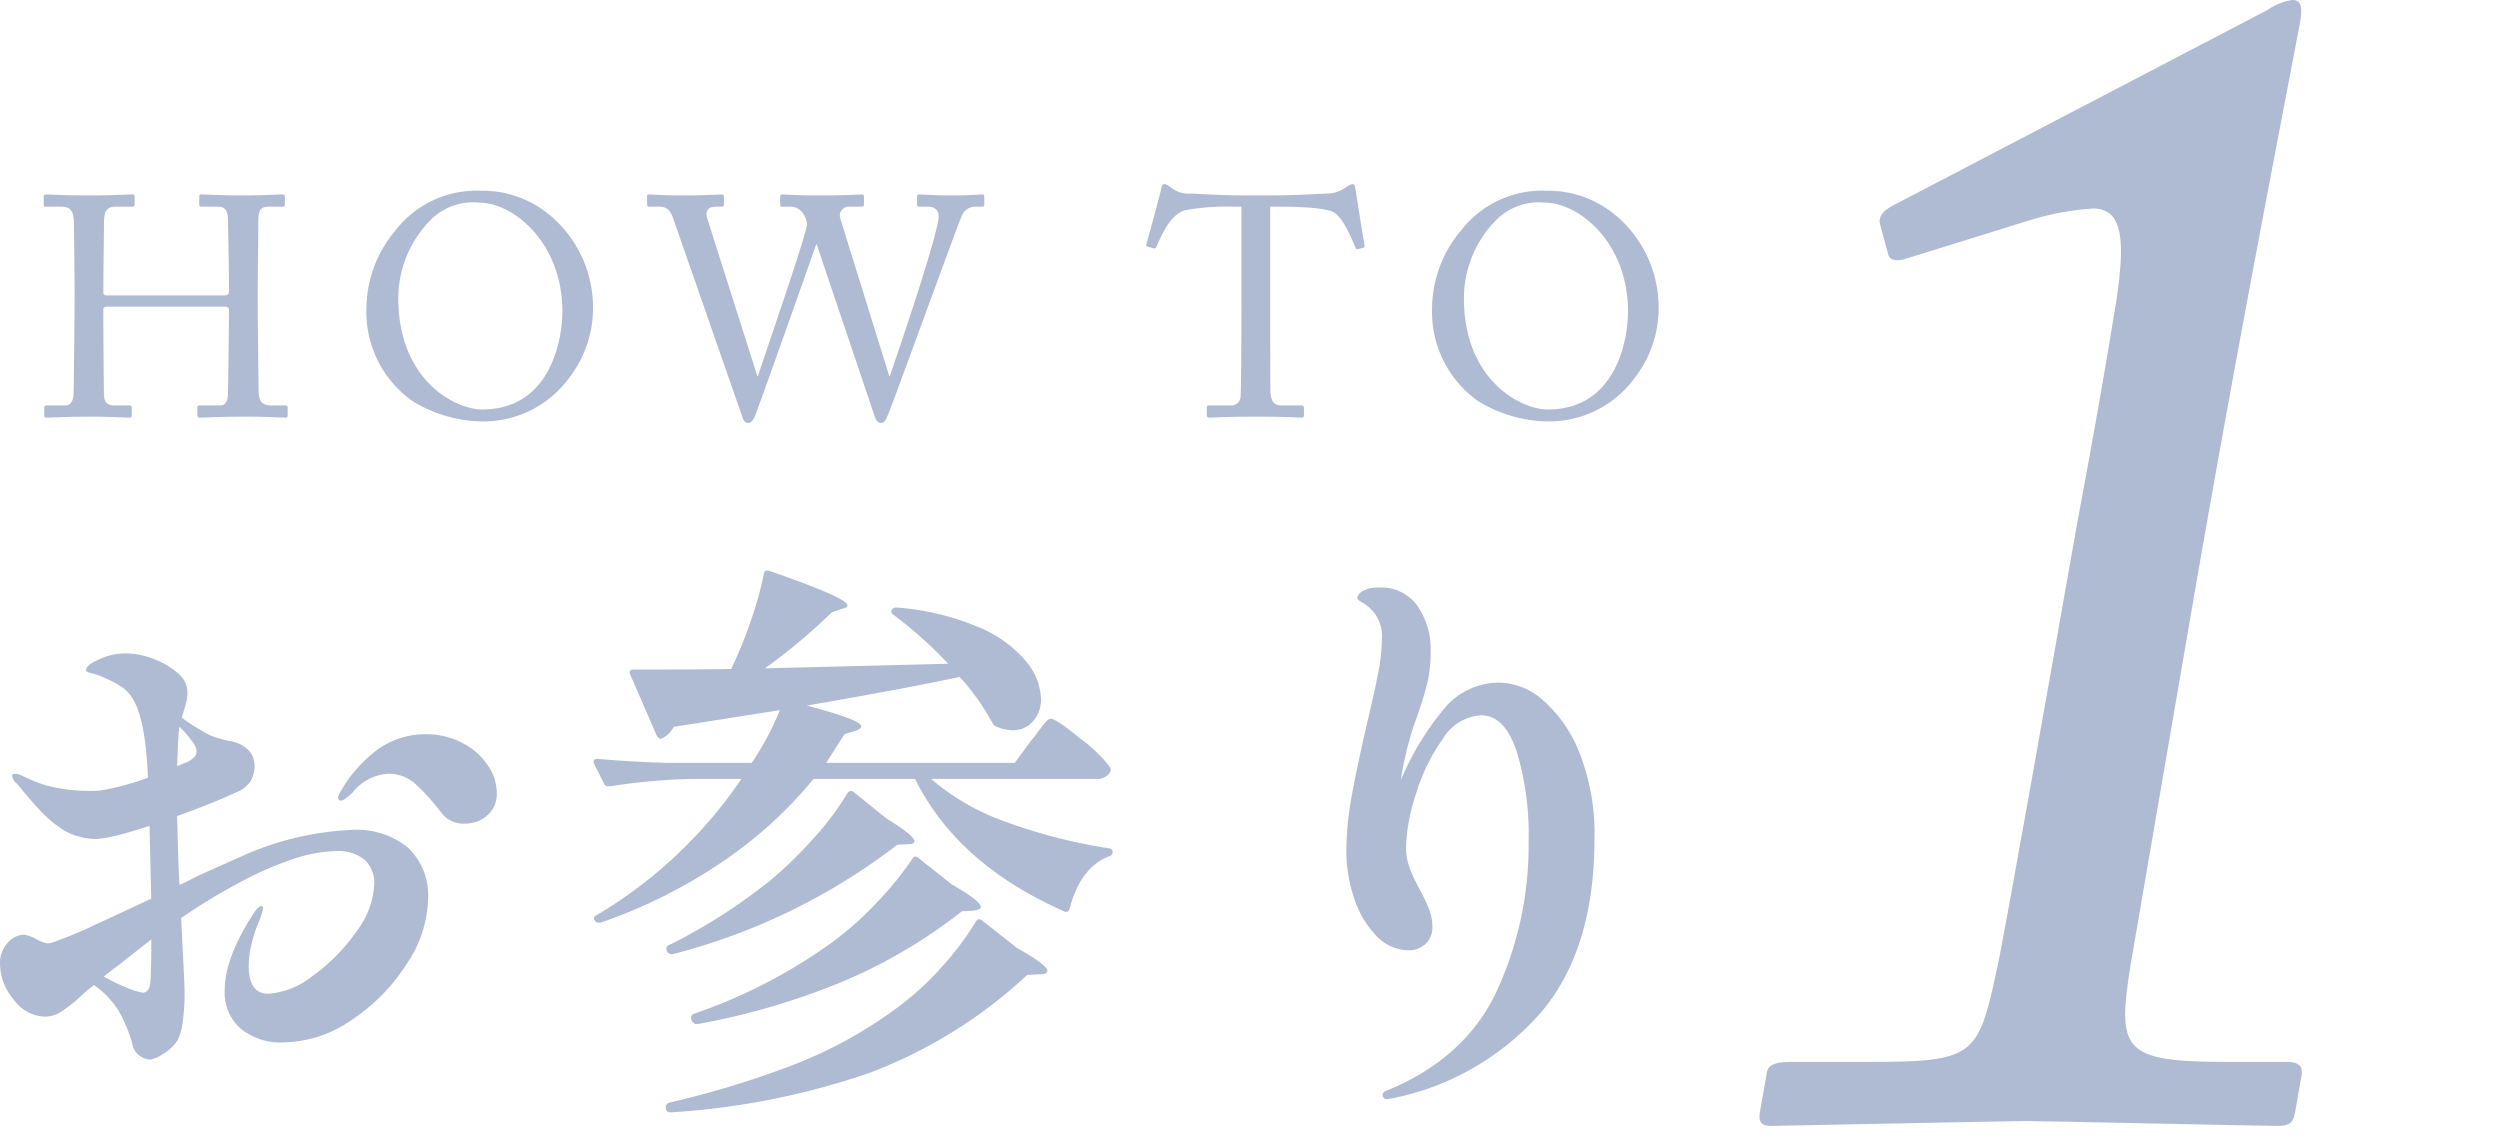
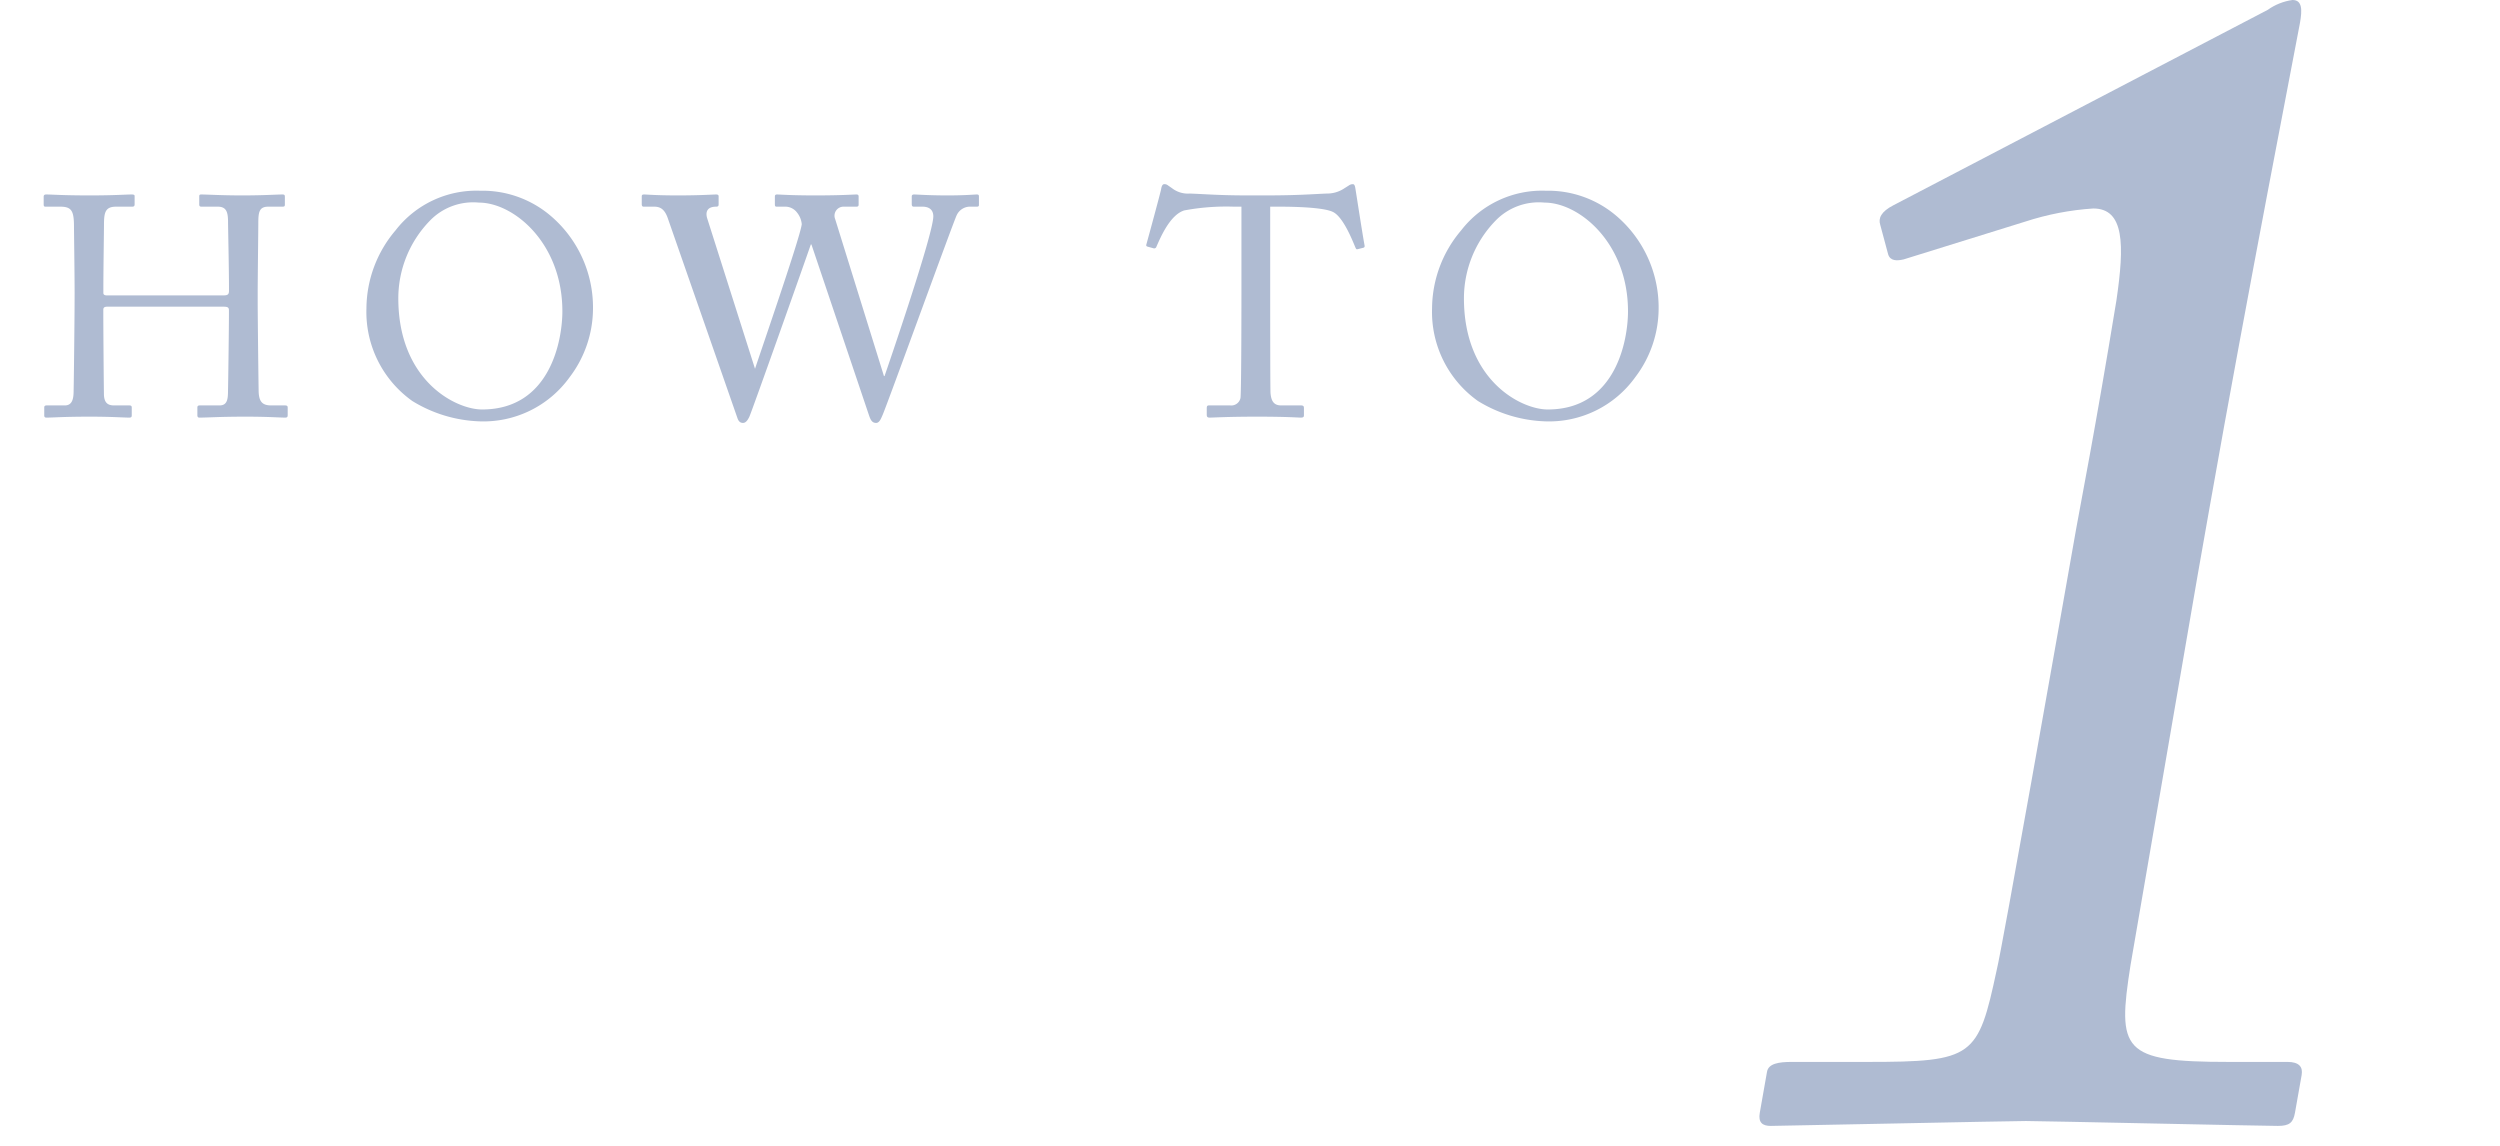
<svg xmlns="http://www.w3.org/2000/svg" xmlns:ns1="http://sodipodi.sourceforge.net/DTD/sodipodi-0.dtd" xmlns:ns2="http://www.inkscape.org/namespaces/inkscape" width="240" height="110" viewBox="0 0 240 110" version="1.1" id="svg1" ns1:docname="how_to_01.svg" ns2:version="1.3.2 (091e20e, 2023-11-25, custom)">
  <ns1:namedview id="namedview1" pagecolor="#ffffff" bordercolor="#000000" borderopacity="0.25" ns2:showpageshadow="2" ns2:pageopacity="0.0" ns2:pagecheckerboard="0" ns2:deskcolor="#d1d1d1" ns2:zoom="2.0575988" ns2:cx="53.946375" ns2:cy="125.87488" ns2:window-width="1646" ns2:window-height="958" ns2:window-x="912" ns2:window-y="1073" ns2:window-maximized="1" ns2:current-layer="svg1" />
  <defs id="defs1">
    <clipPath id="clip-path">
      <rect id="長方形_194" data-name="長方形 194" width="52.076" height="108.089" fill="#afbbd2" x="0" y="0" />
    </clipPath>
    <clipPath id="clip-path-2">
      <path id="パス_75" data-name="パス 75" d="m 30.414,50.736 c 0.36,-2.048 1.824,-9.454 3.86,-21.9 0.786,-5.354 0.768,-8.822 -2.226,-8.822 a 26.758,26.758 0 0 0 -6.524,1.259 L 13.855,24.9 c -0.662,0.157 -1.289,0.157 -1.493,-0.473 L 11.6,21.584 c -0.2,-0.627 0.064,-1.262 1.278,-1.886 L 48.8,0.945 A 5.376,5.376 0 0 1 51.176,0 c 0.946,0 0.938,0.945 0.718,2.2 -0.249,1.419 -5.087,26.159 -8.671,46.484 l -1.167,6.618 c -0.333,1.889 -6.067,35.3 -6.427,37.342 -1.285,8.2 -0.848,9.3 9.392,9.3 H 50.7 c 1.1,0 1.494,0.473 1.354,1.262 l -0.64,3.623 c -0.167,0.946 -0.537,1.259 -1.643,1.259 -1.418,0 -22.767,-0.47 -24.184,-0.47 -1.417,0 -23.718,0.47 -24.5,0.47 -0.782,0 -1.217,-0.312 -1.051,-1.258 l 0.694,-3.939 c 0.14,-0.788 1.116,-0.946 2.372,-0.946 h 7.251 c 10.24,0 10.638,-0.47 12.428,-8.822 0.521,-2.048 6.132,-33.876 6.632,-36.716 z" fill="#afbbd2" />
    </clipPath>
  </defs>
  <g id="グループ_314" data-name="グループ 314" transform="translate(-461.827,-7140)">
-     <path id="パス_231" data-name="パス 231" d="m -74.745,-10.53 c 0,0.78 -0.06,6.6 -0.09,8.01 0,0.72 -0.09,1.44 -0.84,1.44 h -1.77 c -0.12,0 -0.21,0.06 -0.21,0.18 v 0.78 c 0,0.15 0.06,0.21 0.21,0.21 0.69,0 1.59,-0.09 4.17,-0.09 2.16,0 3.21,0.09 3.78,0.09 0.18,0 0.24,-0.06 0.24,-0.21 v -0.75 c 0,-0.15 -0.06,-0.21 -0.24,-0.21 h -1.47 c -0.63,0 -0.93,-0.3 -0.96,-1.02 -0.03,-2.1 -0.06,-6.72 -0.06,-7.53 v -0.63 c 0,-0.21 0.09,-0.3 0.42,-0.3 h 10.98 c 0.51,0 0.66,0.03 0.66,0.36 v 0.42 c 0,1.08 -0.06,5.91 -0.09,7.32 0,0.81 -0.09,1.38 -0.81,1.38 h -1.89 c -0.18,0 -0.24,0.06 -0.24,0.21 v 0.75 c 0,0.12 0.06,0.21 0.18,0.21 0.9,0 1.86,-0.09 4.47,-0.09 2.19,0 3.21,0.09 3.78,0.09 0.18,0 0.24,-0.06 0.24,-0.24 v -0.72 c 0,-0.15 -0.06,-0.21 -0.27,-0.21 h -1.32 c -0.9,0 -1.2,-0.42 -1.2,-1.5 -0.03,-1.71 -0.09,-7.41 -0.09,-8.37 v -1.02 c 0,-1.11 0.06,-6.18 0.06,-6.6 0,-1.08 0.09,-1.59 0.96,-1.59 h 1.35 c 0.18,0 0.24,-0.03 0.24,-0.21 v -0.72 c 0,-0.18 -0.03,-0.24 -0.24,-0.24 -0.57,0 -1.8,0.09 -3.84,0.09 -2.04,0 -3.33,-0.09 -3.96,-0.09 -0.15,0 -0.18,0.06 -0.18,0.18 v 0.78 c 0,0.15 0.06,0.21 0.21,0.21 H -61 c 0.87,0 0.99,0.57 0.99,1.53 0,0.36 0.09,4.53 0.09,6.24 v 0.3 c 0,0.39 -0.15,0.45 -0.6,0.45 h -11.1 c -0.27,0 -0.36,-0.09 -0.36,-0.24 v -0.51 c 0,-1.68 0.06,-5.64 0.06,-6.06 0,-1.2 0.15,-1.71 1.17,-1.71 h 1.53 c 0.18,0 0.24,-0.06 0.24,-0.24 v -0.78 c 0,-0.12 -0.09,-0.15 -0.3,-0.15 -0.57,0 -1.65,0.09 -3.99,0.09 -2.64,0 -3.6,-0.09 -4.2,-0.09 -0.15,0 -0.24,0.06 -0.24,0.21 v 0.72 c 0,0.18 0.03,0.24 0.18,0.24 h 1.41 c 1.11,0 1.32,0.42 1.32,1.95 0,0.48 0.06,4.53 0.06,6.39 z m 38.88,10.98 a 10.193,10.193 0 0 0 8.64,-4.23 10.943,10.943 0 0 0 2.25,-6.57 11.557,11.557 0 0 0 -4.11,-8.97 10.1,10.1 0 0 0 -6.72,-2.37 9.818,9.818 0 0 0 -8.13,3.81 11.655,11.655 0 0 0 -2.79,7.47 10.492,10.492 0 0 0 4.41,8.91 13.152,13.152 0 0 0 6.45,1.95 z m 0.24,-1.14 c -2.55,0 -8.04,-2.79 -8.04,-10.68 a 10.694,10.694 0 0 1 3,-7.41 5.765,5.765 0 0 1 4.74,-1.77 c 3.33,0 8.01,3.87 8.01,10.44 0,2.67 -1.11,9.42 -7.71,9.42 z m 21.6,-18.39 c -0.18,-0.66 0.09,-1.08 0.87,-1.08 h 0.51 c 0.21,0 0.24,-0.09 0.24,-0.24 v -0.75 c 0,-0.09 -0.03,-0.18 -0.24,-0.18 -0.3,0 -1.53,0.09 -3.69,0.09 -2.04,0 -2.97,-0.09 -3.21,-0.09 -0.21,0 -0.24,0.06 -0.24,0.21 v 0.72 c 0,0.12 0.03,0.24 0.18,0.24 h 1.02 c 0.57,0 0.99,0.24 1.29,1.08 l 6.69,19.2 c 0.12,0.36 0.3,0.48 0.54,0.48 0.27,0 0.45,-0.27 0.6,-0.57 0.18,-0.33 5.64,-15.75 5.91,-16.56 h 0.06 l 5.55,16.47 c 0.15,0.42 0.3,0.66 0.66,0.66 0.33,0 0.48,-0.45 0.63,-0.78 0.6,-1.44 6.87,-18.75 7.11,-19.17 a 1.411,1.411 0 0 1 1.2,-0.81 h 0.72 c 0.21,0 0.21,-0.09 0.21,-0.21 v -0.75 c 0,-0.15 -0.03,-0.21 -0.21,-0.21 -0.24,0 -1.11,0.09 -2.79,0.09 -1.86,0 -2.91,-0.09 -3.21,-0.09 -0.21,0 -0.24,0.09 -0.24,0.21 v 0.69 c 0,0.18 0.03,0.27 0.21,0.27 h 0.81 c 0.81,0 1.05,0.45 1.05,0.93 0,1.71 -4.35,14.37 -4.68,15.33 h -0.06 l -4.68,-15.06 a 0.868,0.868 0 0 1 0.84,-1.2 h 1.2 c 0.18,0 0.21,-0.09 0.21,-0.21 v -0.75 c 0,-0.12 -0.03,-0.21 -0.21,-0.21 -0.3,0 -1.44,0.09 -3.96,0.09 -2.34,0 -3.39,-0.09 -3.66,-0.09 -0.18,0 -0.21,0.09 -0.21,0.21 v 0.72 c 0,0.18 0.03,0.24 0.18,0.24 h 0.75 a 1.414,1.414 0 0 1 1.2,0.57 2.058,2.058 0 0 1 0.45,1.11 c -0.12,1.26 -4.59,14.07 -4.71,14.58 H -9.2 Z m 51.3,6.63 c 0,0.57 0,9.78 -0.09,10.65 a 0.9,0.9 0 0 1 -0.99,0.72 h -2.04 c -0.18,0 -0.21,0.09 -0.21,0.3 v 0.57 c 0,0.18 0.03,0.3 0.27,0.3 0.42,0 1.68,-0.09 4.56,-0.09 2.94,0 3.9,0.09 4.2,0.09 0.27,0 0.3,-0.09 0.3,-0.24 v -0.63 c 0,-0.21 -0.03,-0.3 -0.3,-0.3 h -1.89 c -0.72,0 -0.96,-0.45 -1.02,-1.2 -0.03,-0.51 -0.03,-8.91 -0.03,-9.33 v -8.55 h 0.84 c 1.47,0 4.29,0.06 5.19,0.51 0.99,0.48 1.89,2.79 2.13,3.36 0.09,0.21 0.12,0.24 0.24,0.21 l 0.48,-0.12 c 0.15,-0.03 0.21,-0.09 0.18,-0.24 -0.24,-1.32 -0.81,-5.04 -0.87,-5.4 -0.06,-0.39 -0.12,-0.48 -0.27,-0.48 a 0.639,0.639 0 0 0 -0.36,0.12 l -0.57,0.36 a 2.956,2.956 0 0 1 -1.56,0.42 c -1.47,0.06 -2.76,0.18 -6.03,0.18 h -1.44 c -2.82,0 -4.08,-0.12 -5.67,-0.18 a 2.48,2.48 0 0 1 -1.71,-0.51 l -0.39,-0.27 a 0.524,0.524 0 0 0 -0.36,-0.12 c -0.12,0 -0.24,0.09 -0.3,0.48 -0.06,0.33 -1.11,4.2 -1.41,5.28 -0.06,0.18 0.03,0.21 0.12,0.24 l 0.54,0.15 a 0.224,0.224 0 0 0 0.3,-0.15 c 0.42,-0.96 1.32,-3.06 2.67,-3.48 a 21.99,21.99 0 0 1 4.74,-0.36 h 0.75 z m 29.16,12.9 a 10.193,10.193 0 0 0 8.64,-4.23 10.943,10.943 0 0 0 2.25,-6.57 11.557,11.557 0 0 0 -4.11,-8.97 10.1,10.1 0 0 0 -6.72,-2.37 9.818,9.818 0 0 0 -8.13,3.81 11.655,11.655 0 0 0 -2.79,7.47 10.492,10.492 0 0 0 4.41,8.91 13.152,13.152 0 0 0 6.45,1.95 z m 0.24,-1.14 c -2.55,0 -8.04,-2.79 -8.04,-10.68 a 10.694,10.694 0 0 1 3,-7.41 5.765,5.765 0 0 1 4.74,-1.77 c 3.33,0 8.01,3.87 8.01,10.44 0,2.67 -1.11,9.42 -7.71,9.42 z" transform="translate(543.73,7180)" fill="#afbbd2" />
-     <path id="パス_232" data-name="パス 232" d="m -48.125,-22.33 a 7.755,7.755 0 0 1 5.417,1.73 6.328,6.328 0 0 1 1.9,4.922 11.614,11.614 0 0 1 -2.035,6.188 18.038,18.038 0 0 1 -5.28,5.39 11.75,11.75 0 0 1 -6.6,2.173 6.038,6.038 0 0 1 -4.07,-1.32 4.592,4.592 0 0 1 -1.54,-3.685 q 0,-3.135 2.805,-7.425 0.44,-0.66 0.715,-0.66 0.165,0 0.165,0.22 a 6.289,6.289 0 0 1 -0.495,1.485 12.257,12.257 0 0 0 -0.6,1.9 8.957,8.957 0 0 0 -0.282,2.112 q 0,2.7 1.87,2.7 a 7.7,7.7 0 0 0 4.29,-1.733 17.411,17.411 0 0 0 4.153,-4.208 8.092,8.092 0 0 0 1.732,-4.51 3,3 0 0 0 -0.963,-2.448 4.062,4.062 0 0 0 -2.667,-0.8 13.759,13.759 0 0 0 -4.318,0.825 32.6,32.6 0 0 0 -5.087,2.255 56.108,56.108 0 0 0 -5.5,3.355 l 0.11,2.2 q 0.22,4.29 0.22,4.785 a 20.216,20.216 0 0 1 -0.192,3.08 4.9,4.9 0 0 1 -0.467,1.65 4.237,4.237 0 0 1 -1.4,1.32 3.2,3.2 0 0 1 -1.238,0.55 1.87,1.87 0 0 1 -0.99,-0.358 1.7,1.7 0 0 1 -0.718,-1.123 13.338,13.338 0 0 0 -1.32,-3.19 8.233,8.233 0 0 0 -2.365,-2.475 13.142,13.142 0 0 0 -1.375,1.155 14.087,14.087 0 0 1 -1.787,1.4 2.9,2.9 0 0 1 -1.568,0.467 3.8,3.8 0 0 1 -2.97,-1.623 5.365,5.365 0 0 1 -1.325,-3.434 2.808,2.808 0 0 1 0.743,-2.035 2.131,2.131 0 0 1 1.513,-0.77 3.171,3.171 0 0 1 1.21,0.412 3.536,3.536 0 0 0 1.045,0.413 1.615,1.615 0 0 0 0.605,-0.11 39.485,39.485 0 0 0 3.9,-1.623 q 2.7,-1.238 5.5,-2.557 l -0.165,-6.985 q -2.035,0.66 -3.19,0.935 a 11.858,11.858 0 0 1 -1.925,0.33 6.287,6.287 0 0 1 -1.696,-0.25 5.569,5.569 0 0 1 -1.485,-0.633 12.209,12.209 0 0 1 -2.007,-1.65 q -0.853,-0.88 -2.448,-2.805 a 1.2,1.2 0 0 1 -0.44,-0.715 q 0,-0.22 0.275,-0.22 a 1.891,1.891 0 0 1 0.743,0.22 q 0.468,0.22 0.853,0.385 a 10.316,10.316 0 0 0 2.558,0.77 16.437,16.437 0 0 0 2.942,0.275 8.722,8.722 0 0 0 1.21,-0.055 25.445,25.445 0 0 0 4.455,-1.21 q -0.22,-5.555 -1.43,-7.535 a 3.653,3.653 0 0 0 -1.21,-1.265 10.851,10.851 0 0 0 -1.347,-0.715 q -0.633,-0.275 -0.8,-0.33 -0.33,-0.11 -0.743,-0.22 -0.413,-0.11 -0.412,-0.22 0,-0.55 1.21,-1.045 a 5.587,5.587 0 0 1 2.53,-0.605 7.458,7.458 0 0 1 3,0.633 7.172,7.172 0 0 1 2.228,1.4 2.369,2.369 0 0 1 0.77,1.815 4.523,4.523 0 0 1 -0.22,1.237 q -0.22,0.742 -0.33,1.072 a 15.8,15.8 0 0 0 1.925,1.265 5.936,5.936 0 0 0 1.237,0.605 11.817,11.817 0 0 0 1.4,0.385 3.131,3.131 0 0 1 1.9,0.935 2.126,2.126 0 0 1 0.523,1.32 2.859,2.859 0 0 1 -0.44,1.705 3.108,3.108 0 0 1 -1.375,0.99 q -1.98,0.935 -5.61,2.255 v 0.165 q 0.11,4.4 0.22,6.435 0.33,-0.11 1.815,-0.88 3.8,-1.705 4.18,-1.87 a 28.7,28.7 0 0 1 10.558,-2.524 z m -15.235,-8.36 a 9.94,9.94 0 0 0 -1.32,-1.54 q -0.11,0.66 -0.22,3.795 0.22,-0.11 0.77,-0.33 a 2.449,2.449 0 0 0 0.825,-0.5 0.841,0.841 0 0 0 0.275,-0.605 1.6,1.6 0 0 0 -0.33,-0.82 z m 22.33,-0.825 a 7.47,7.47 0 0 1 3.438,0.8 6.521,6.521 0 0 1 2.474,2.115 4.786,4.786 0 0 1 0.907,2.75 2.68,2.68 0 0 1 -0.907,2.118 3.18,3.18 0 0 1 -2.173,0.8 2.623,2.623 0 0 1 -2.2,-0.99 21.182,21.182 0 0 0 -2.667,-2.943 3.846,3.846 0 0 0 -2.558,-0.852 4.769,4.769 0 0 0 -3.355,1.815 6.7,6.7 0 0 1 -0.55,0.467 1.172,1.172 0 0 1 -0.55,0.3 0.264,0.264 0 0 1 -0.193,-0.083 0.264,0.264 0 0 1 -0.082,-0.192 1.463,1.463 0 0 1 0.275,-0.66 12.768,12.768 0 0 1 3.771,-4.153 7.92,7.92 0 0 1 4.37,-1.292 z m -26.455,23.98 q 0.11,-1.1 0.11,-4.29 l -3.135,2.475 q -0.11,0.055 -1.43,1.1 a 16.061,16.061 0 0 0 2.173,1.045 6.181,6.181 0 0 0 1.567,0.5 0.6,0.6 0 0 0 0.468,-0.22 1.143,1.143 0 0 0 0.247,-0.61 z m 84.535,-23.32 q 0.33,-0.385 0.688,-0.88 0.358,-0.495 0.688,-0.88 0.33,-0.385 0.55,-0.385 0.495,0 2.833,1.9 a 14.333,14.333 0 0 1 2.831,2.72 0.5,0.5 0 0 1 0,0.55 1.424,1.424 0 0 1 -1.375,0.6 H 7.48 a 22.357,22.357 0 0 0 7.42,4.213 50.73,50.73 0 0 0 9.63,2.447 q 0.385,0.055 0.385,0.33 a 0.431,0.431 0 0 1 -0.33,0.44 q -2.75,1.045 -3.8,5.005 a 0.462,0.462 0 0 1 -0.192,0.3 0.364,0.364 0 0 1 -0.358,-0.027 Q 10.01,-19.03 5.94,-27.225 H -3.8 a 40.973,40.973 0 0 1 -8.58,7.838 49.354,49.354 0 0 1 -11.88,5.967 h -0.165 a 0.476,0.476 0 0 1 -0.385,-0.22 0.249,0.249 0 0 1 -0.055,-0.275 0.331,0.331 0 0 1 0.22,-0.22 43.655,43.655 0 0 0 13.915,-13.09 h -4.78 a 58.967,58.967 0 0 0 -7.865,0.715 h -0.165 a 0.464,0.464 0 0 1 -0.385,-0.275 l -0.935,-1.87 a 0.318,0.318 0 0 1 -0.055,-0.22 q 0,-0.275 0.385,-0.275 3.025,0.275 6.71,0.385 h 8.085 a 27.52,27.52 0 0 0 2.695,-5.06 l -10.175,1.6 a 2.651,2.651 0 0 1 -1.1,1.1 l -0.165,0.055 q -0.165,0 -0.385,-0.33 l -2.53,-5.83 -0.055,-0.22 q 0,-0.275 0.385,-0.275 h 1.76 q 4.62,0 7.59,-0.055 a 40.222,40.222 0 0 0 1.9,-4.647 35.686,35.686 0 0 0 1.235,-4.433 q 0.055,-0.495 0.55,-0.33 7.48,2.59 7.48,3.3 0,0.165 -0.22,0.248 a 1.178,1.178 0 0 1 -0.275,0.083 l -0.99,0.33 a 56.166,56.166 0 0 1 -6.435,5.389 l 17.6,-0.44 A 40.535,40.535 0 0 0 3.9,-42.955 q -0.385,-0.22 -0.165,-0.55 a 0.6,0.6 0 0 1 0.55,-0.165 24.928,24.928 0 0 1 7.865,1.925 11.7,11.7 0 0 1 4.482,3.273 5.921,5.921 0 0 1 1.4,3.547 3.118,3.118 0 0 1 -0.77,2.173 2.547,2.547 0 0 1 -1.98,0.853 4.053,4.053 0 0 1 -1.485,-0.33 0.643,0.643 0 0 1 -0.44,-0.385 22.246,22.246 0 0 0 -3.135,-4.4 q -5.115,1.1 -14.685,2.75 5.233,1.374 5.233,1.979 0,0.275 -0.55,0.44 l -1.045,0.33 q -0.22,0.33 -1.76,2.75 h 18.1 z m -17.6,5.005 q 0.275,-0.385 0.605,-0.11 l 3.135,2.53 q 2.695,1.65 2.695,2.2 0,0.275 -0.6,0.275 l -1.05,0.055 a 59.72,59.72 0 0 1 -21.56,10.5 h -0.11 a 0.5,0.5 0 0 1 -0.44,-0.275 v -0.055 a 0.37,0.37 0 0 1 0.22,-0.55 53.383,53.383 0 0 0 9.845,-6.32 39.353,39.353 0 0 0 4.07,-3.988 27.008,27.008 0 0 0 3.19,-4.262 z m 6.215,6.325 q 0.22,-0.44 0.6,-0.11 l 3.19,2.53 q 2.8,1.6 2.805,2.2 0,0.22 -0.715,0.33 l -1.1,0.055 a 49.592,49.592 0 0 1 -11.683,6.847 68.078,68.078 0 0 1 -13.722,3.988 h -0.11 q -0.22,0 -0.44,-0.33 V -4.07 a 0.318,0.318 0 0 1 -0.055,-0.22 0.39,0.39 0 0 1 0.275,-0.385 50.813,50.813 0 0 0 13.365,-6.93 31.4,31.4 0 0 0 4.18,-3.74 30.629,30.629 0 0 0 3.41,-4.18 z m 6.105,6 q 0.275,-0.385 0.6,-0.11 L 15.73,-11 q 2.915,1.65 2.915,2.2 0,0.33 -0.715,0.33 l -1.21,0.055 a 45.93,45.93 0 0 1 -15.29,9.46 72.054,72.054 0 0 1 -18.92,3.74 h -0.11 q -0.275,0 -0.385,-0.33 V 4.29 a 0.431,0.431 0 0 1 0.33,-0.44 88.514,88.514 0 0 0 12.072,-3.685 42.443,42.443 0 0 0 9.763,-5.39 26.665,26.665 0 0 0 4.235,-3.85 26.688,26.688 0 0 0 3.355,-4.455 z m 50.38,-22.94 a 6.509,6.509 0 0 1 4.125,1.733 12.913,12.913 0 0 1 3.493,5.115 21.141,21.141 0 0 1 1.4,8.112 q 0,10.725 -5.2,16.775 A 25.7,25.7 0 0 1 51.92,3.41 L 51.205,3.52 A 0.339,0.339 0 0 1 50.93,3.382 0.415,0.415 0 0 1 50.82,3.135 0.464,0.464 0 0 1 51.095,2.75 q 7.645,-3.08 10.7,-9.625 a 33.54,33.54 0 0 0 3.05,-14.355 27.588,27.588 0 0 0 -1.155,-8.663 q -1.155,-3.437 -3.41,-3.438 a 4.612,4.612 0 0 0 -3.685,2.282 18.05,18.05 0 0 0 -2.585,5.335 17.847,17.847 0 0 0 -0.935,4.978 5.813,5.813 0 0 0 0.357,2.09 18.033,18.033 0 0 0 1.018,2.146 17.139,17.139 0 0 1 0.88,1.9 4.477,4.477 0 0 1 0.275,1.568 2.127,2.127 0 0 1 -0.66,1.65 2.277,2.277 0 0 1 -1.6,0.605 4.279,4.279 0 0 1 -3.135,-1.4 9.3,9.3 0 0 1 -2.118,-3.6 14.012,14.012 0 0 1 -0.743,-4.51 29.61,29.61 0 0 1 0.522,-5.363 q 0.522,-2.832 1.457,-6.9 0.715,-2.97 1.073,-4.84 a 17.617,17.617 0 0 0 0.358,-3.245 3.669,3.669 0 0 0 -0.88,-2.7 3.912,3.912 0 0 0 -0.963,-0.8 q -0.522,-0.3 -0.522,-0.468 0,-0.33 0.522,-0.66 a 3.112,3.112 0 0 1 1.623,-0.33 4.2,4.2 0 0 1 3.63,1.76 7.25,7.25 0 0 1 1.271,4.343 12.881,12.881 0 0 1 -0.3,2.97 q -0.3,1.265 -0.963,3.19 a 28.528,28.528 0 0 0 -1.1,3.63 q -0.33,1.375 -0.5,2.585 a 27.126,27.126 0 0 1 4.455,-7.2 6.867,6.867 0 0 1 5.118,-2.15 z" transform="translate(543.73,7242)" fill="#afbbd2" />
+     <path id="パス_231" data-name="パス 231" d="m -74.745,-10.53 c 0,0.78 -0.06,6.6 -0.09,8.01 0,0.72 -0.09,1.44 -0.84,1.44 h -1.77 c -0.12,0 -0.21,0.06 -0.21,0.18 v 0.78 c 0,0.15 0.06,0.21 0.21,0.21 0.69,0 1.59,-0.09 4.17,-0.09 2.16,0 3.21,0.09 3.78,0.09 0.18,0 0.24,-0.06 0.24,-0.21 v -0.75 c 0,-0.15 -0.06,-0.21 -0.24,-0.21 h -1.47 c -0.63,0 -0.93,-0.3 -0.96,-1.02 -0.03,-2.1 -0.06,-6.72 -0.06,-7.53 v -0.63 c 0,-0.21 0.09,-0.3 0.42,-0.3 h 10.98 c 0.51,0 0.66,0.03 0.66,0.36 v 0.42 c 0,1.08 -0.06,5.91 -0.09,7.32 0,0.81 -0.09,1.38 -0.81,1.38 h -1.89 c -0.18,0 -0.24,0.06 -0.24,0.21 v 0.75 c 0,0.12 0.06,0.21 0.18,0.21 0.9,0 1.86,-0.09 4.47,-0.09 2.19,0 3.21,0.09 3.78,0.09 0.18,0 0.24,-0.06 0.24,-0.24 v -0.72 c 0,-0.15 -0.06,-0.21 -0.27,-0.21 h -1.32 c -0.9,0 -1.2,-0.42 -1.2,-1.5 -0.03,-1.71 -0.09,-7.41 -0.09,-8.37 v -1.02 c 0,-1.11 0.06,-6.18 0.06,-6.6 0,-1.08 0.09,-1.59 0.96,-1.59 h 1.35 c 0.18,0 0.24,-0.03 0.24,-0.21 v -0.72 c 0,-0.18 -0.03,-0.24 -0.24,-0.24 -0.57,0 -1.8,0.09 -3.84,0.09 -2.04,0 -3.33,-0.09 -3.96,-0.09 -0.15,0 -0.18,0.06 -0.18,0.18 v 0.78 c 0,0.15 0.06,0.21 0.21,0.21 H -61 c 0.87,0 0.99,0.57 0.99,1.53 0,0.36 0.09,4.53 0.09,6.24 v 0.3 c 0,0.39 -0.15,0.45 -0.6,0.45 h -11.1 c -0.27,0 -0.36,-0.09 -0.36,-0.24 v -0.51 c 0,-1.68 0.06,-5.64 0.06,-6.06 0,-1.2 0.15,-1.71 1.17,-1.71 h 1.53 c 0.18,0 0.24,-0.06 0.24,-0.24 v -0.78 c 0,-0.12 -0.09,-0.15 -0.3,-0.15 -0.57,0 -1.65,0.09 -3.99,0.09 -2.64,0 -3.6,-0.09 -4.2,-0.09 -0.15,0 -0.24,0.06 -0.24,0.21 v 0.72 c 0,0.18 0.03,0.24 0.18,0.24 h 1.41 c 1.11,0 1.32,0.42 1.32,1.95 0,0.48 0.06,4.53 0.06,6.39 z m 38.88,10.98 a 10.193,10.193 0 0 0 8.64,-4.23 10.943,10.943 0 0 0 2.25,-6.57 11.557,11.557 0 0 0 -4.11,-8.97 10.1,10.1 0 0 0 -6.72,-2.37 9.818,9.818 0 0 0 -8.13,3.81 11.655,11.655 0 0 0 -2.79,7.47 10.492,10.492 0 0 0 4.41,8.91 13.152,13.152 0 0 0 6.45,1.95 z m 0.24,-1.14 c -2.55,0 -8.04,-2.79 -8.04,-10.68 a 10.694,10.694 0 0 1 3,-7.41 5.765,5.765 0 0 1 4.74,-1.77 c 3.33,0 8.01,3.87 8.01,10.44 0,2.67 -1.11,9.42 -7.71,9.42 z m 21.6,-18.39 c -0.18,-0.66 0.09,-1.08 0.87,-1.08 c 0.21,0 0.24,-0.09 0.24,-0.24 v -0.75 c 0,-0.09 -0.03,-0.18 -0.24,-0.18 -0.3,0 -1.53,0.09 -3.69,0.09 -2.04,0 -2.97,-0.09 -3.21,-0.09 -0.21,0 -0.24,0.06 -0.24,0.21 v 0.72 c 0,0.12 0.03,0.24 0.18,0.24 h 1.02 c 0.57,0 0.99,0.24 1.29,1.08 l 6.69,19.2 c 0.12,0.36 0.3,0.48 0.54,0.48 0.27,0 0.45,-0.27 0.6,-0.57 0.18,-0.33 5.64,-15.75 5.91,-16.56 h 0.06 l 5.55,16.47 c 0.15,0.42 0.3,0.66 0.66,0.66 0.33,0 0.48,-0.45 0.63,-0.78 0.6,-1.44 6.87,-18.75 7.11,-19.17 a 1.411,1.411 0 0 1 1.2,-0.81 h 0.72 c 0.21,0 0.21,-0.09 0.21,-0.21 v -0.75 c 0,-0.15 -0.03,-0.21 -0.21,-0.21 -0.24,0 -1.11,0.09 -2.79,0.09 -1.86,0 -2.91,-0.09 -3.21,-0.09 -0.21,0 -0.24,0.09 -0.24,0.21 v 0.69 c 0,0.18 0.03,0.27 0.21,0.27 h 0.81 c 0.81,0 1.05,0.45 1.05,0.93 0,1.71 -4.35,14.37 -4.68,15.33 h -0.06 l -4.68,-15.06 a 0.868,0.868 0 0 1 0.84,-1.2 h 1.2 c 0.18,0 0.21,-0.09 0.21,-0.21 v -0.75 c 0,-0.12 -0.03,-0.21 -0.21,-0.21 -0.3,0 -1.44,0.09 -3.96,0.09 -2.34,0 -3.39,-0.09 -3.66,-0.09 -0.18,0 -0.21,0.09 -0.21,0.21 v 0.72 c 0,0.18 0.03,0.24 0.18,0.24 h 0.75 a 1.414,1.414 0 0 1 1.2,0.57 2.058,2.058 0 0 1 0.45,1.11 c -0.12,1.26 -4.59,14.07 -4.71,14.58 H -9.2 Z m 51.3,6.63 c 0,0.57 0,9.78 -0.09,10.65 a 0.9,0.9 0 0 1 -0.99,0.72 h -2.04 c -0.18,0 -0.21,0.09 -0.21,0.3 v 0.57 c 0,0.18 0.03,0.3 0.27,0.3 0.42,0 1.68,-0.09 4.56,-0.09 2.94,0 3.9,0.09 4.2,0.09 0.27,0 0.3,-0.09 0.3,-0.24 v -0.63 c 0,-0.21 -0.03,-0.3 -0.3,-0.3 h -1.89 c -0.72,0 -0.96,-0.45 -1.02,-1.2 -0.03,-0.51 -0.03,-8.91 -0.03,-9.33 v -8.55 h 0.84 c 1.47,0 4.29,0.06 5.19,0.51 0.99,0.48 1.89,2.79 2.13,3.36 0.09,0.21 0.12,0.24 0.24,0.21 l 0.48,-0.12 c 0.15,-0.03 0.21,-0.09 0.18,-0.24 -0.24,-1.32 -0.81,-5.04 -0.87,-5.4 -0.06,-0.39 -0.12,-0.48 -0.27,-0.48 a 0.639,0.639 0 0 0 -0.36,0.12 l -0.57,0.36 a 2.956,2.956 0 0 1 -1.56,0.42 c -1.47,0.06 -2.76,0.18 -6.03,0.18 h -1.44 c -2.82,0 -4.08,-0.12 -5.67,-0.18 a 2.48,2.48 0 0 1 -1.71,-0.51 l -0.39,-0.27 a 0.524,0.524 0 0 0 -0.36,-0.12 c -0.12,0 -0.24,0.09 -0.3,0.48 -0.06,0.33 -1.11,4.2 -1.41,5.28 -0.06,0.18 0.03,0.21 0.12,0.24 l 0.54,0.15 a 0.224,0.224 0 0 0 0.3,-0.15 c 0.42,-0.96 1.32,-3.06 2.67,-3.48 a 21.99,21.99 0 0 1 4.74,-0.36 h 0.75 z m 29.16,12.9 a 10.193,10.193 0 0 0 8.64,-4.23 10.943,10.943 0 0 0 2.25,-6.57 11.557,11.557 0 0 0 -4.11,-8.97 10.1,10.1 0 0 0 -6.72,-2.37 9.818,9.818 0 0 0 -8.13,3.81 11.655,11.655 0 0 0 -2.79,7.47 10.492,10.492 0 0 0 4.41,8.91 13.152,13.152 0 0 0 6.45,1.95 z m 0.24,-1.14 c -2.55,0 -8.04,-2.79 -8.04,-10.68 a 10.694,10.694 0 0 1 3,-7.41 5.765,5.765 0 0 1 4.74,-1.77 c 3.33,0 8.01,3.87 8.01,10.44 0,2.67 -1.11,9.42 -7.71,9.42 z" transform="translate(543.73,7180)" fill="#afbbd2" />
    <g id="グループ_53" data-name="グループ 53" transform="translate(630.73,7140)">
      <g id="グループ_52" data-name="グループ 52">
        <g id="グループ_51" data-name="グループ 51" clip-path="url(#clip-path)">
          <g id="グループ_50" data-name="グループ 50">
            <g id="グループ_49" data-name="グループ 49" clip-path="url(#clip-path-2)">
              <rect id="長方形_193" data-name="長方形 193" width="119.768" height="99.354" transform="matrix(0.5,-0.866,0.866,0.5,-46.934,81.067)" fill="#afbbd2" x="0" y="0" />
            </g>
          </g>
        </g>
      </g>
    </g>
  </g>
</svg>